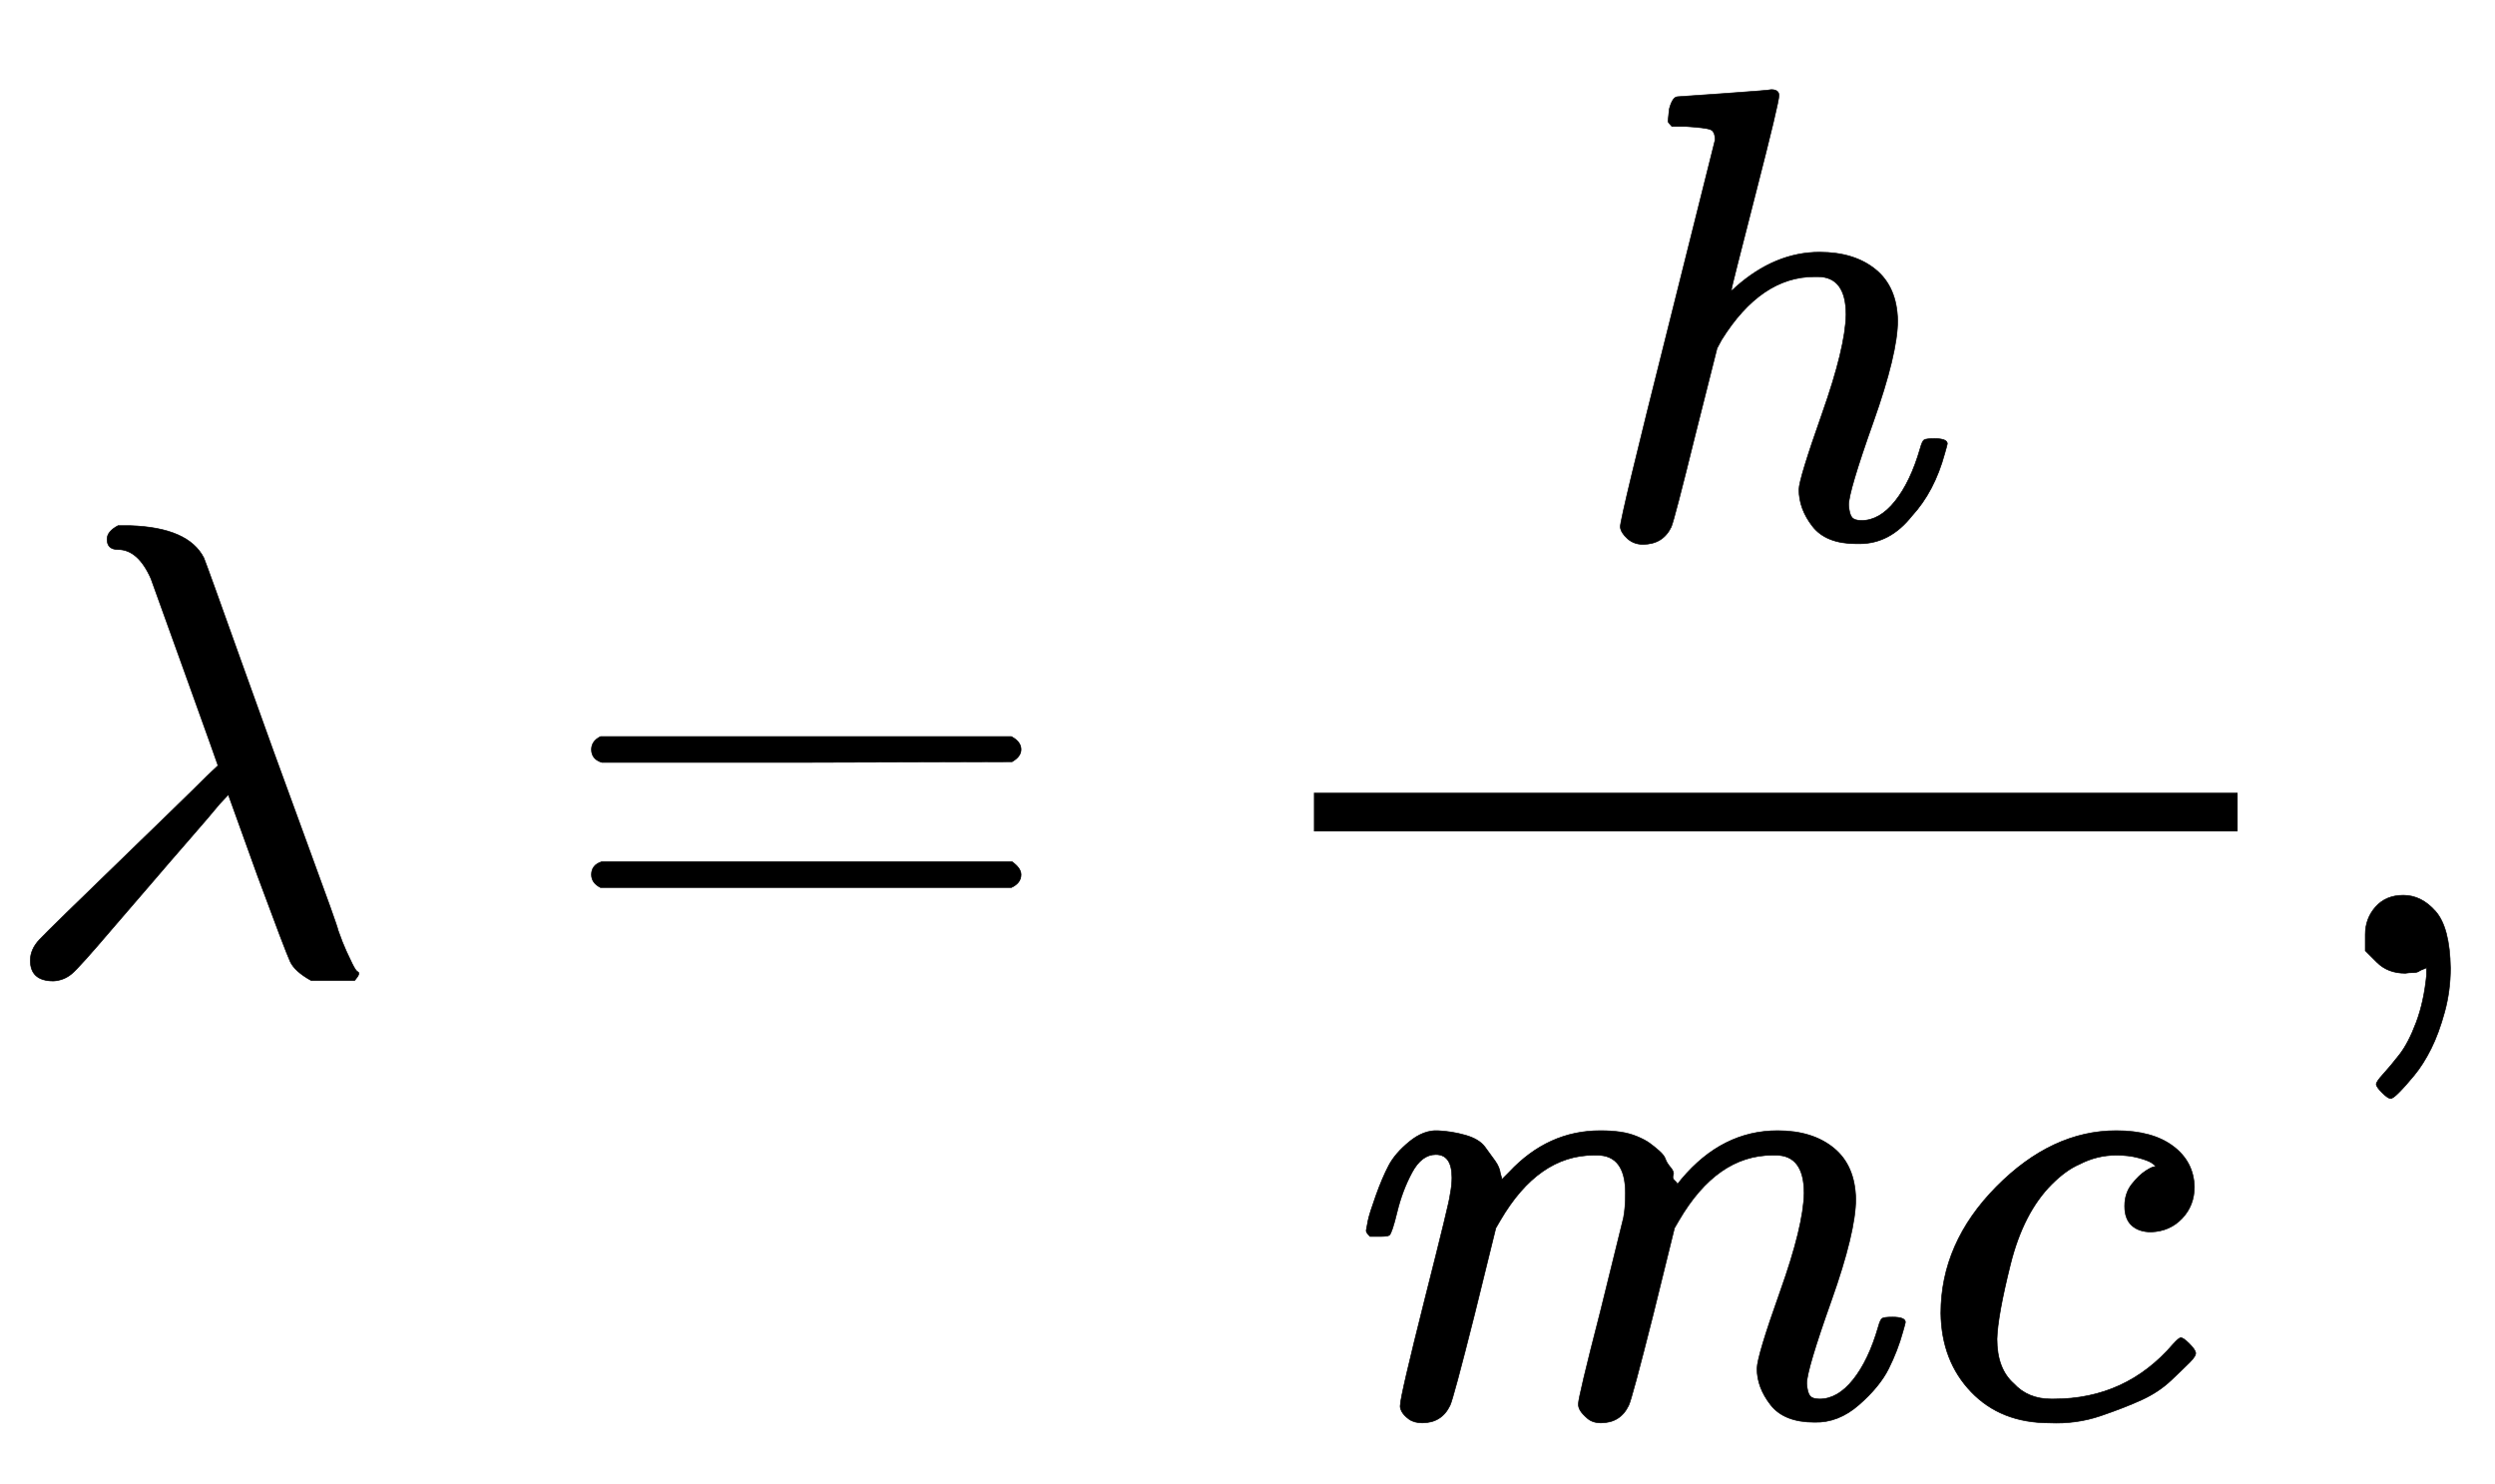
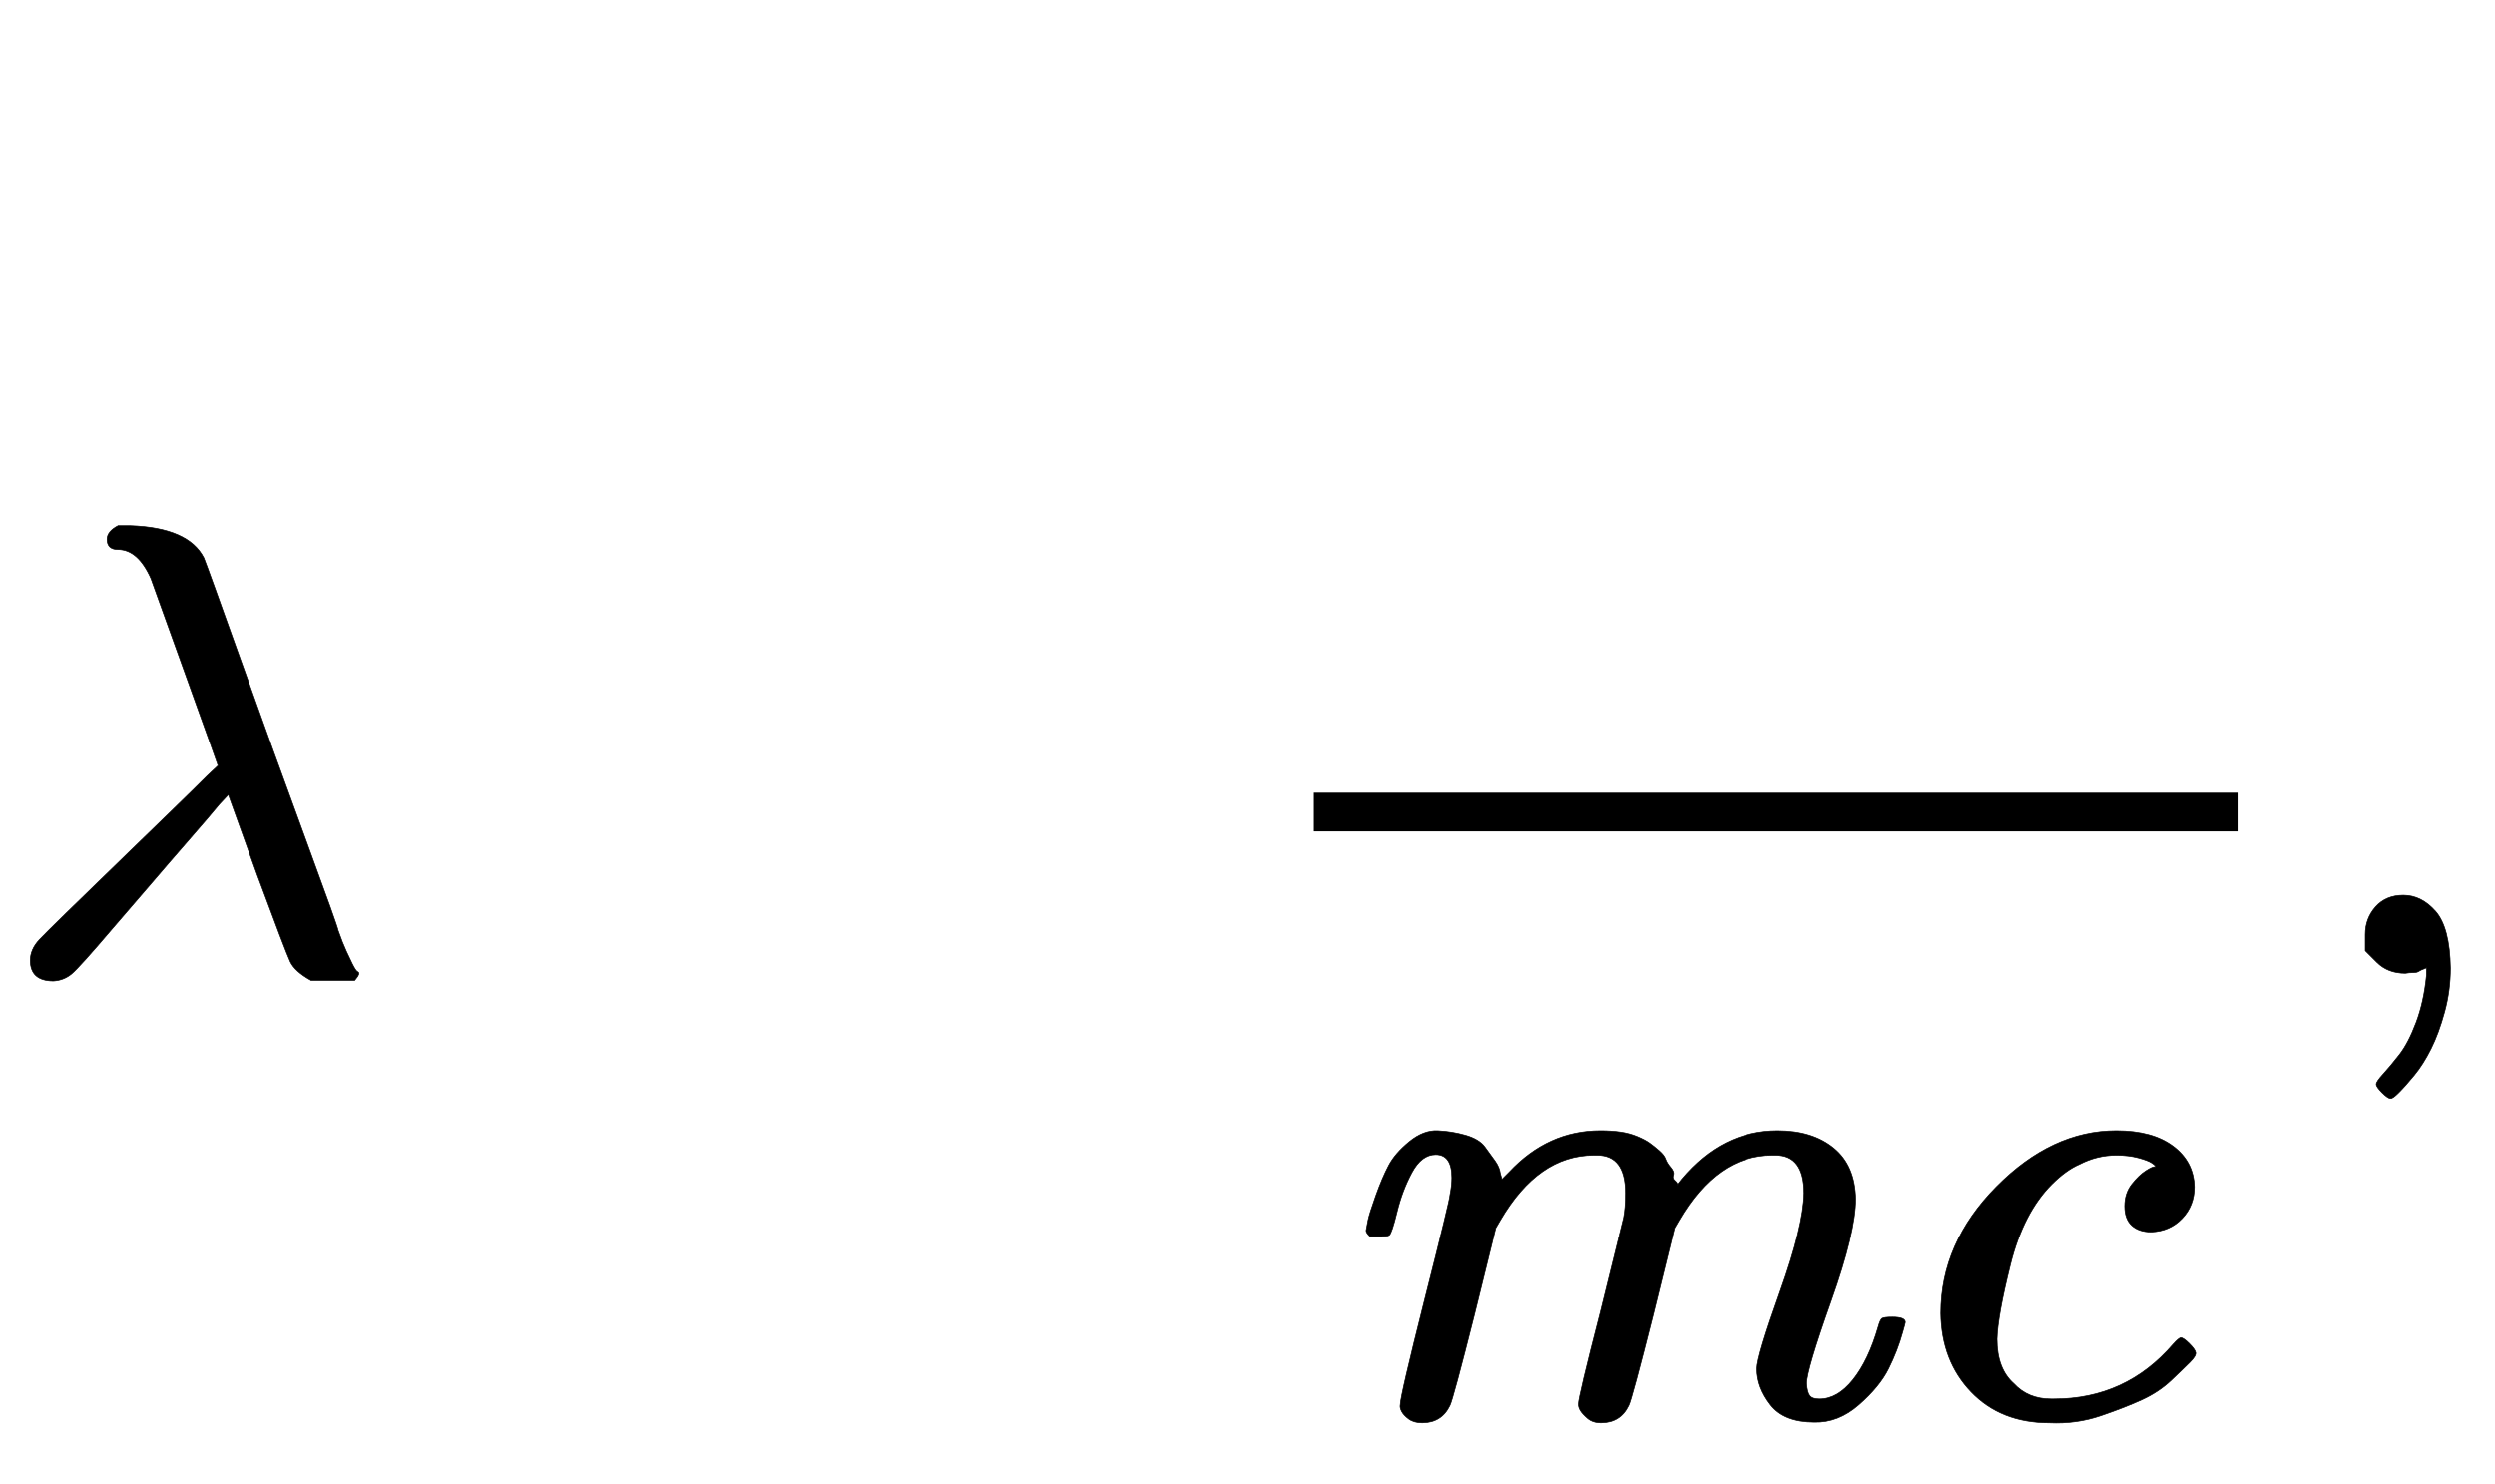
<svg xmlns="http://www.w3.org/2000/svg" xmlns:xlink="http://www.w3.org/1999/xlink" width="8.984ex" height="5.343ex" style="vertical-align: -1.838ex;" viewBox="0 -1508.9 3868.1 2300.3" role="img" focusable="false" aria-labelledby="MathJax-SVG-1-Title">
  <title id="MathJax-SVG-1-Title">{\displaystyle \lambda ={\frac {h}{mc}},}</title>
  <defs aria-hidden="true">
    <path stroke-width="1" id="E1-MJMATHI-3BB" d="M166 673q0 12 17 21h19q90-3 114-50 6-15 57-158T474 207 524 67q7-20 13-33t9-19 5-9 4-4 1-4-6-9H482Q457 3 450 18T399 152L354 277l-14-15q-13-16-47-55t-57-66q-25-29-62-72Q123 9 111-1T83-12Q47-12 47 20q0 17 14 32T199 187q30 29 67 65t55 54l17 16q0 1-50 140T234 612q-20 45-51 45-17 0-17 16z" />
-     <path stroke-width="1" id="E1-MJMAIN-3D" d="M56 347q0 13 14 20H707q15-8 15-20 0-11-14-19l-318-1H72q-16 5-16 20zm0-194q0 15 16 20H708q14-10 14-20 0-13-15-20H70q-14 7-14 20z" />
-     <path stroke-width="1" id="E1-MJMATHI-68" d="M137 683q1 0 72 5t73 6q12 0 12-9 0-11-36-151-38-148-38-151 0-2 7 5 61 54 130 54 54 0 87-27t34-79q0-51-38-158T402 50q1-14 5-19t15-5q28 0 52 30t39 82q3 11 6 13t16 2q20 0 20-8 0-1-4-15-16-59-51-97-34-43-81-43h-5q-47 0-68 27T325 74q0 16 36 118t37 153q0 59-44 59h-5q-83 0-144-98l-7-13-34-135Q132 28 127 16 114-11 83-11 69-11 59-2T48 16q0 14 73 304l74 296q0 13-7 16t-39 5H128q-6 6-6 8t2 19q5 19 13 19z" />
    <path stroke-width="1" id="E1-MJMATHI-6D" d="M21 287q1 6 3 16t12 38 20 47 32 37 44 17 43-7 30-18 16-22 8-19l2-7q0-2 1-2l11 11q60 64 141 64 17 0 31-2t26-7 19-10 15-12 10-13 8-13 4-12 3-9 2-7l8 10q63 75 149 75 54 0 87-27t34-79q0-51-38-158T704 50q1-14 5-19t15-5q28 0 52 30t39 82q3 11 6 13t16 2q20 0 20-8 0-1-4-15-8-29-22-57T785 17 716-10q-47 0-68 27T627 73q0 19 36 120t37 152q0 59-44 59h-5q-86 0-145-101l-7-12-33-134Q433 26 428 16q-13-27-43-27-13 0-21 7T353 8t-3 10q0 11 34 143l36 146q3 15 3 38 0 59-44 59h-5q-86 0-145-101l-7-12-33-134Q156 26 151 16q-13-27-43-27-13 0-21 6T76 7 74 17q0 13 38 164 39 154 39 161 3 15 3 27 0 36-25 36-22 0-37-28T69 316 57 280q-2-2-16-2H27q-6 6-6 9z" />
    <path stroke-width="1" id="E1-MJMATHI-63" d="M34 159q0 109 86 196t186 87q56 0 88-24t33-63q0-29-19-49t-48-21q-19 0-30 10t-11 30 11 34 22 21 14 6h1q0 2-6 6t-21 8-34 4q-30 0-57-14-21-9-43-31-44-44-64-124T121 119q0-46 26-69 22-24 58-24h4q112 0 185 85 9 10 12 10 4 0 13-9t10-14-9-15-29-28-45-30T282 0 202-11Q127-11 81 37T34 159z" />
    <path stroke-width="1" id="E1-MJMAIN-2C" d="M78 35t0 25 16 43 43 18q28 0 50-25T210 8q0-35-9-68t-21-57-26-41-24-27-13-9q-4 0-13 9t-9 13 11 16 25 30 26 50T173-3V9l-1-1q-2-1-5-2t-6-3-9-2-12-1Q113 0 96 17z" />
  </defs>
  <g stroke="currentcolor" fill="currentcolor" stroke-width="0" transform="matrix(1 0 0 -1 0 0)" aria-hidden="true">
    <use x="0" y="0" xlink:href="#E1-MJMATHI-3BB" />
    <use x="861" y="0" xlink:href="#E1-MJMAIN-3D" />
    <g transform="translate(1917,0)">
      <g transform="translate(120,0)">
        <rect stroke="none" width="1432" height="60" x="0" y="220" />
        <use x="427" y="676" xlink:href="#E1-MJMATHI-68" />
        <g transform="translate(60,-686)">
          <use x="0" y="0" xlink:href="#E1-MJMATHI-6D" />
          <use x="878" y="0" xlink:href="#E1-MJMATHI-63" />
        </g>
      </g>
    </g>
    <use x="3589" y="0" xlink:href="#E1-MJMAIN-2C" />
  </g>
</svg>